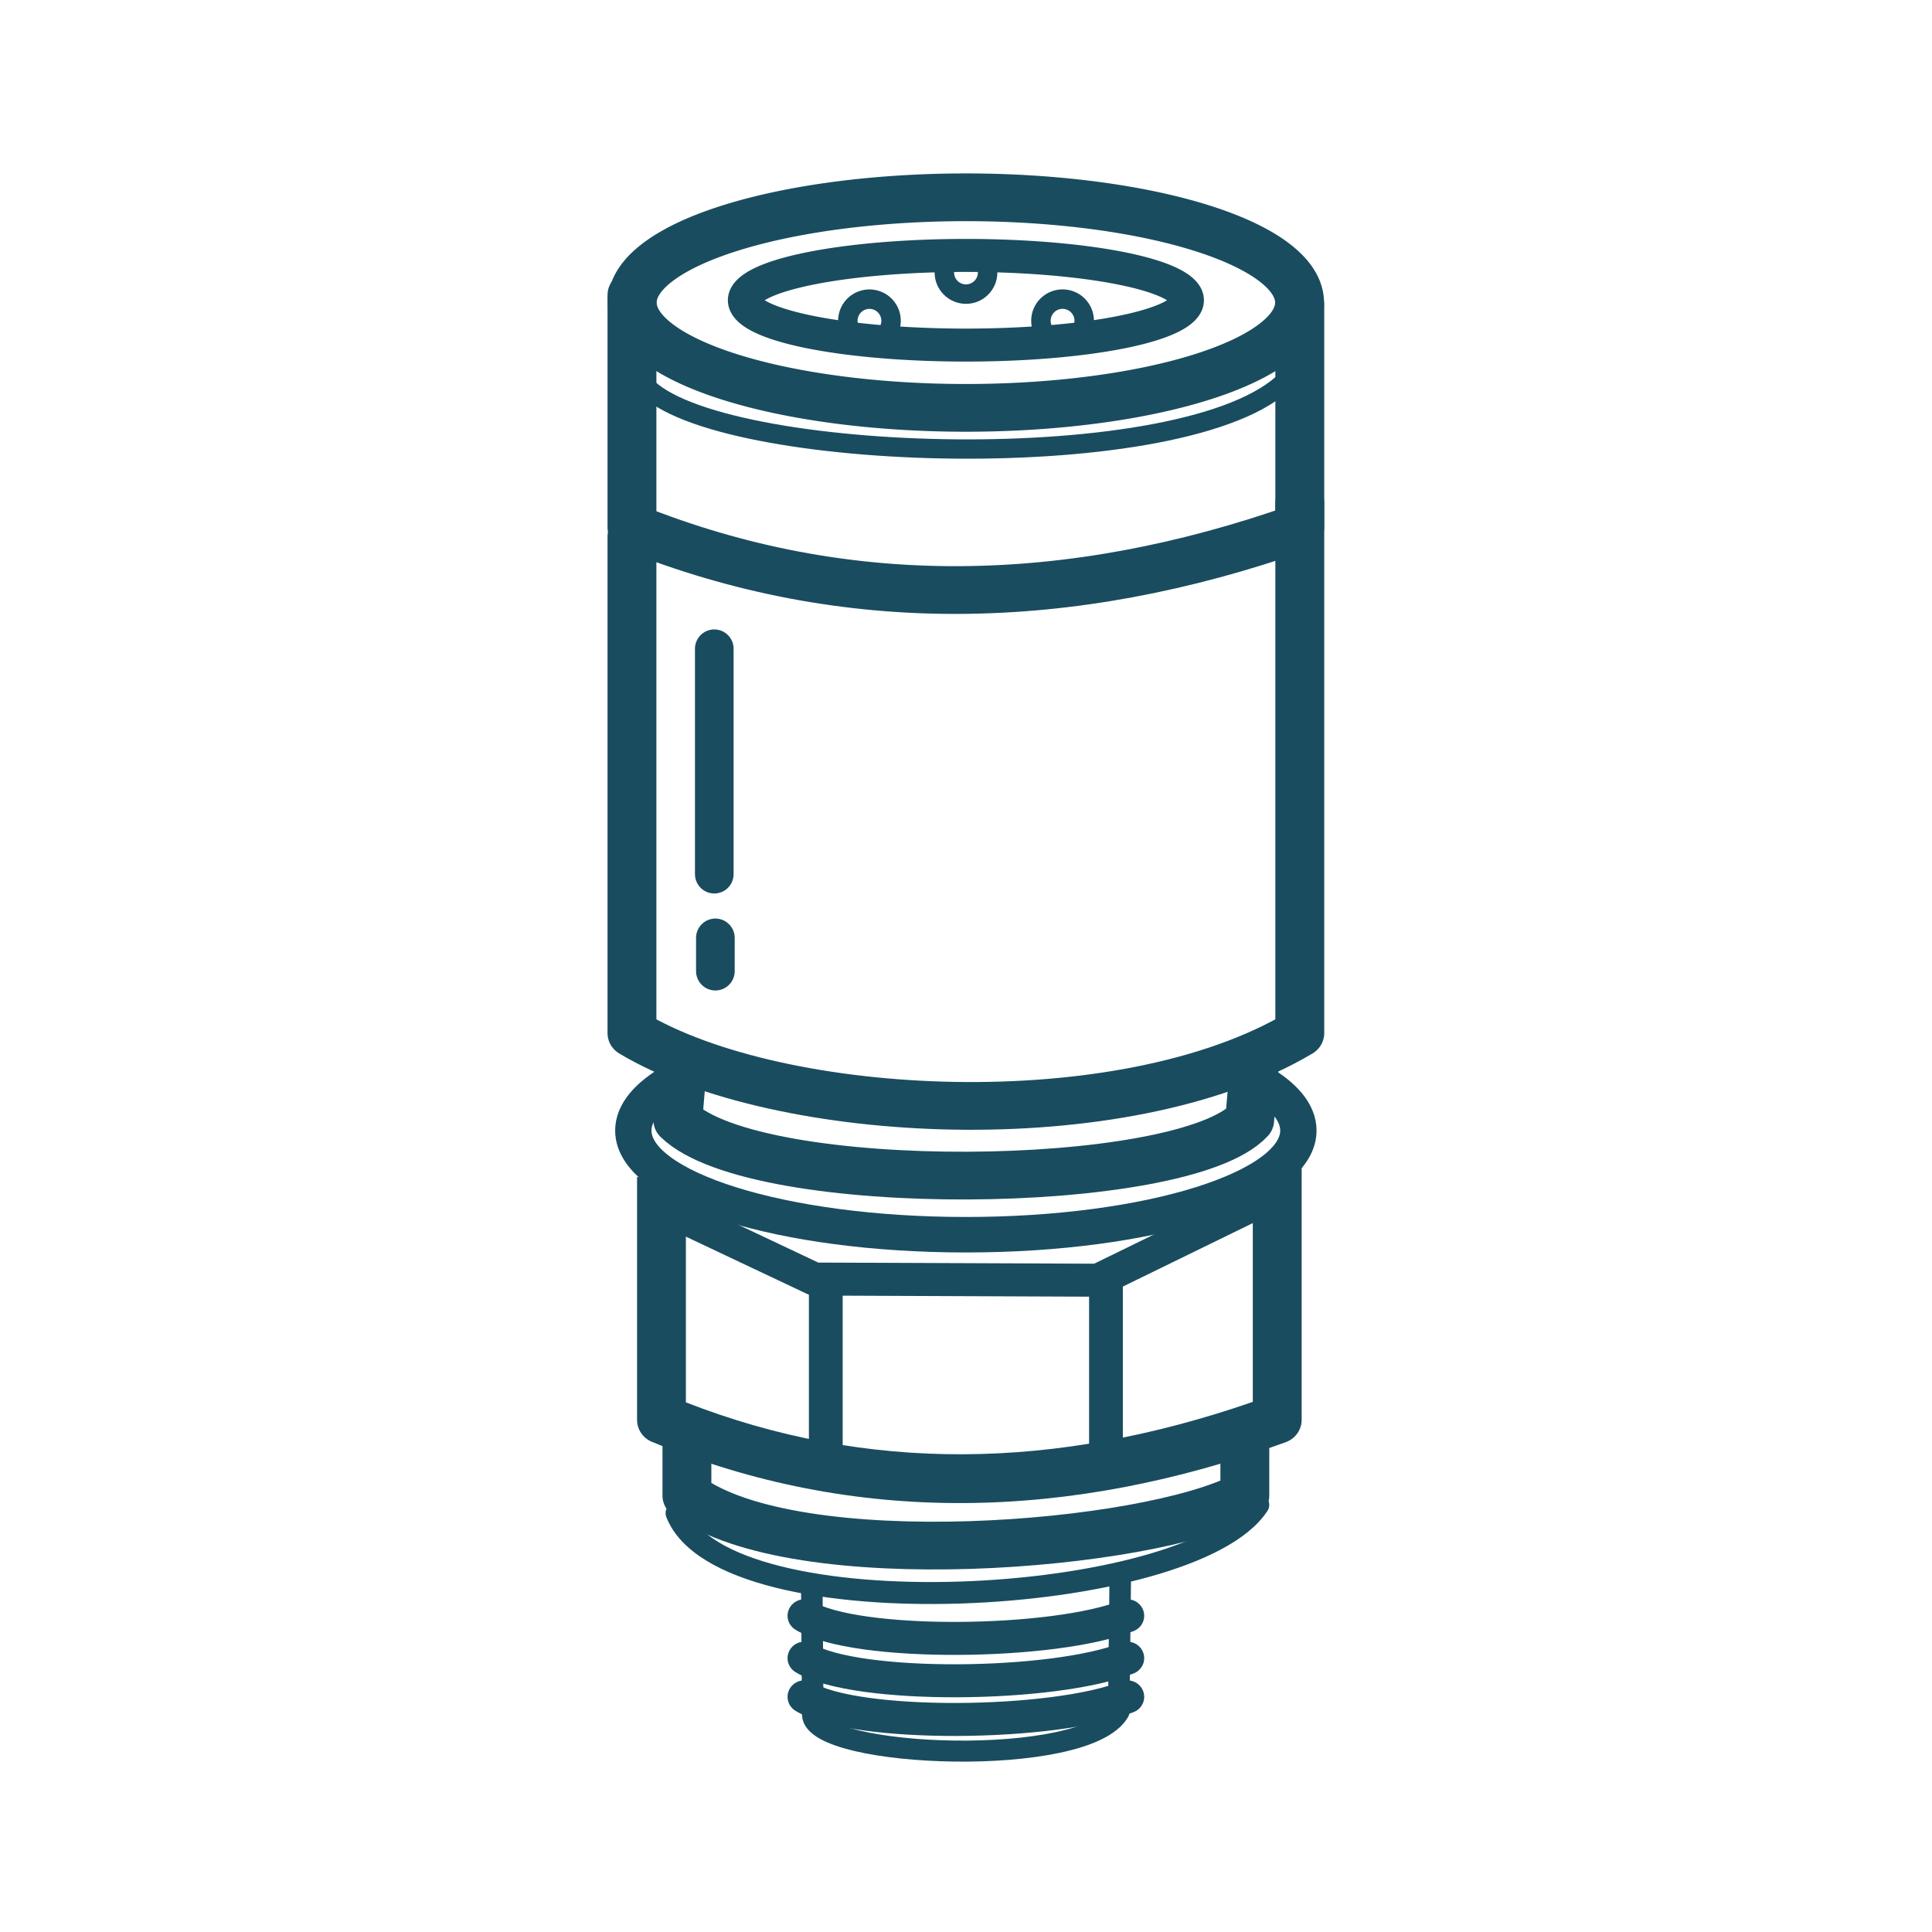
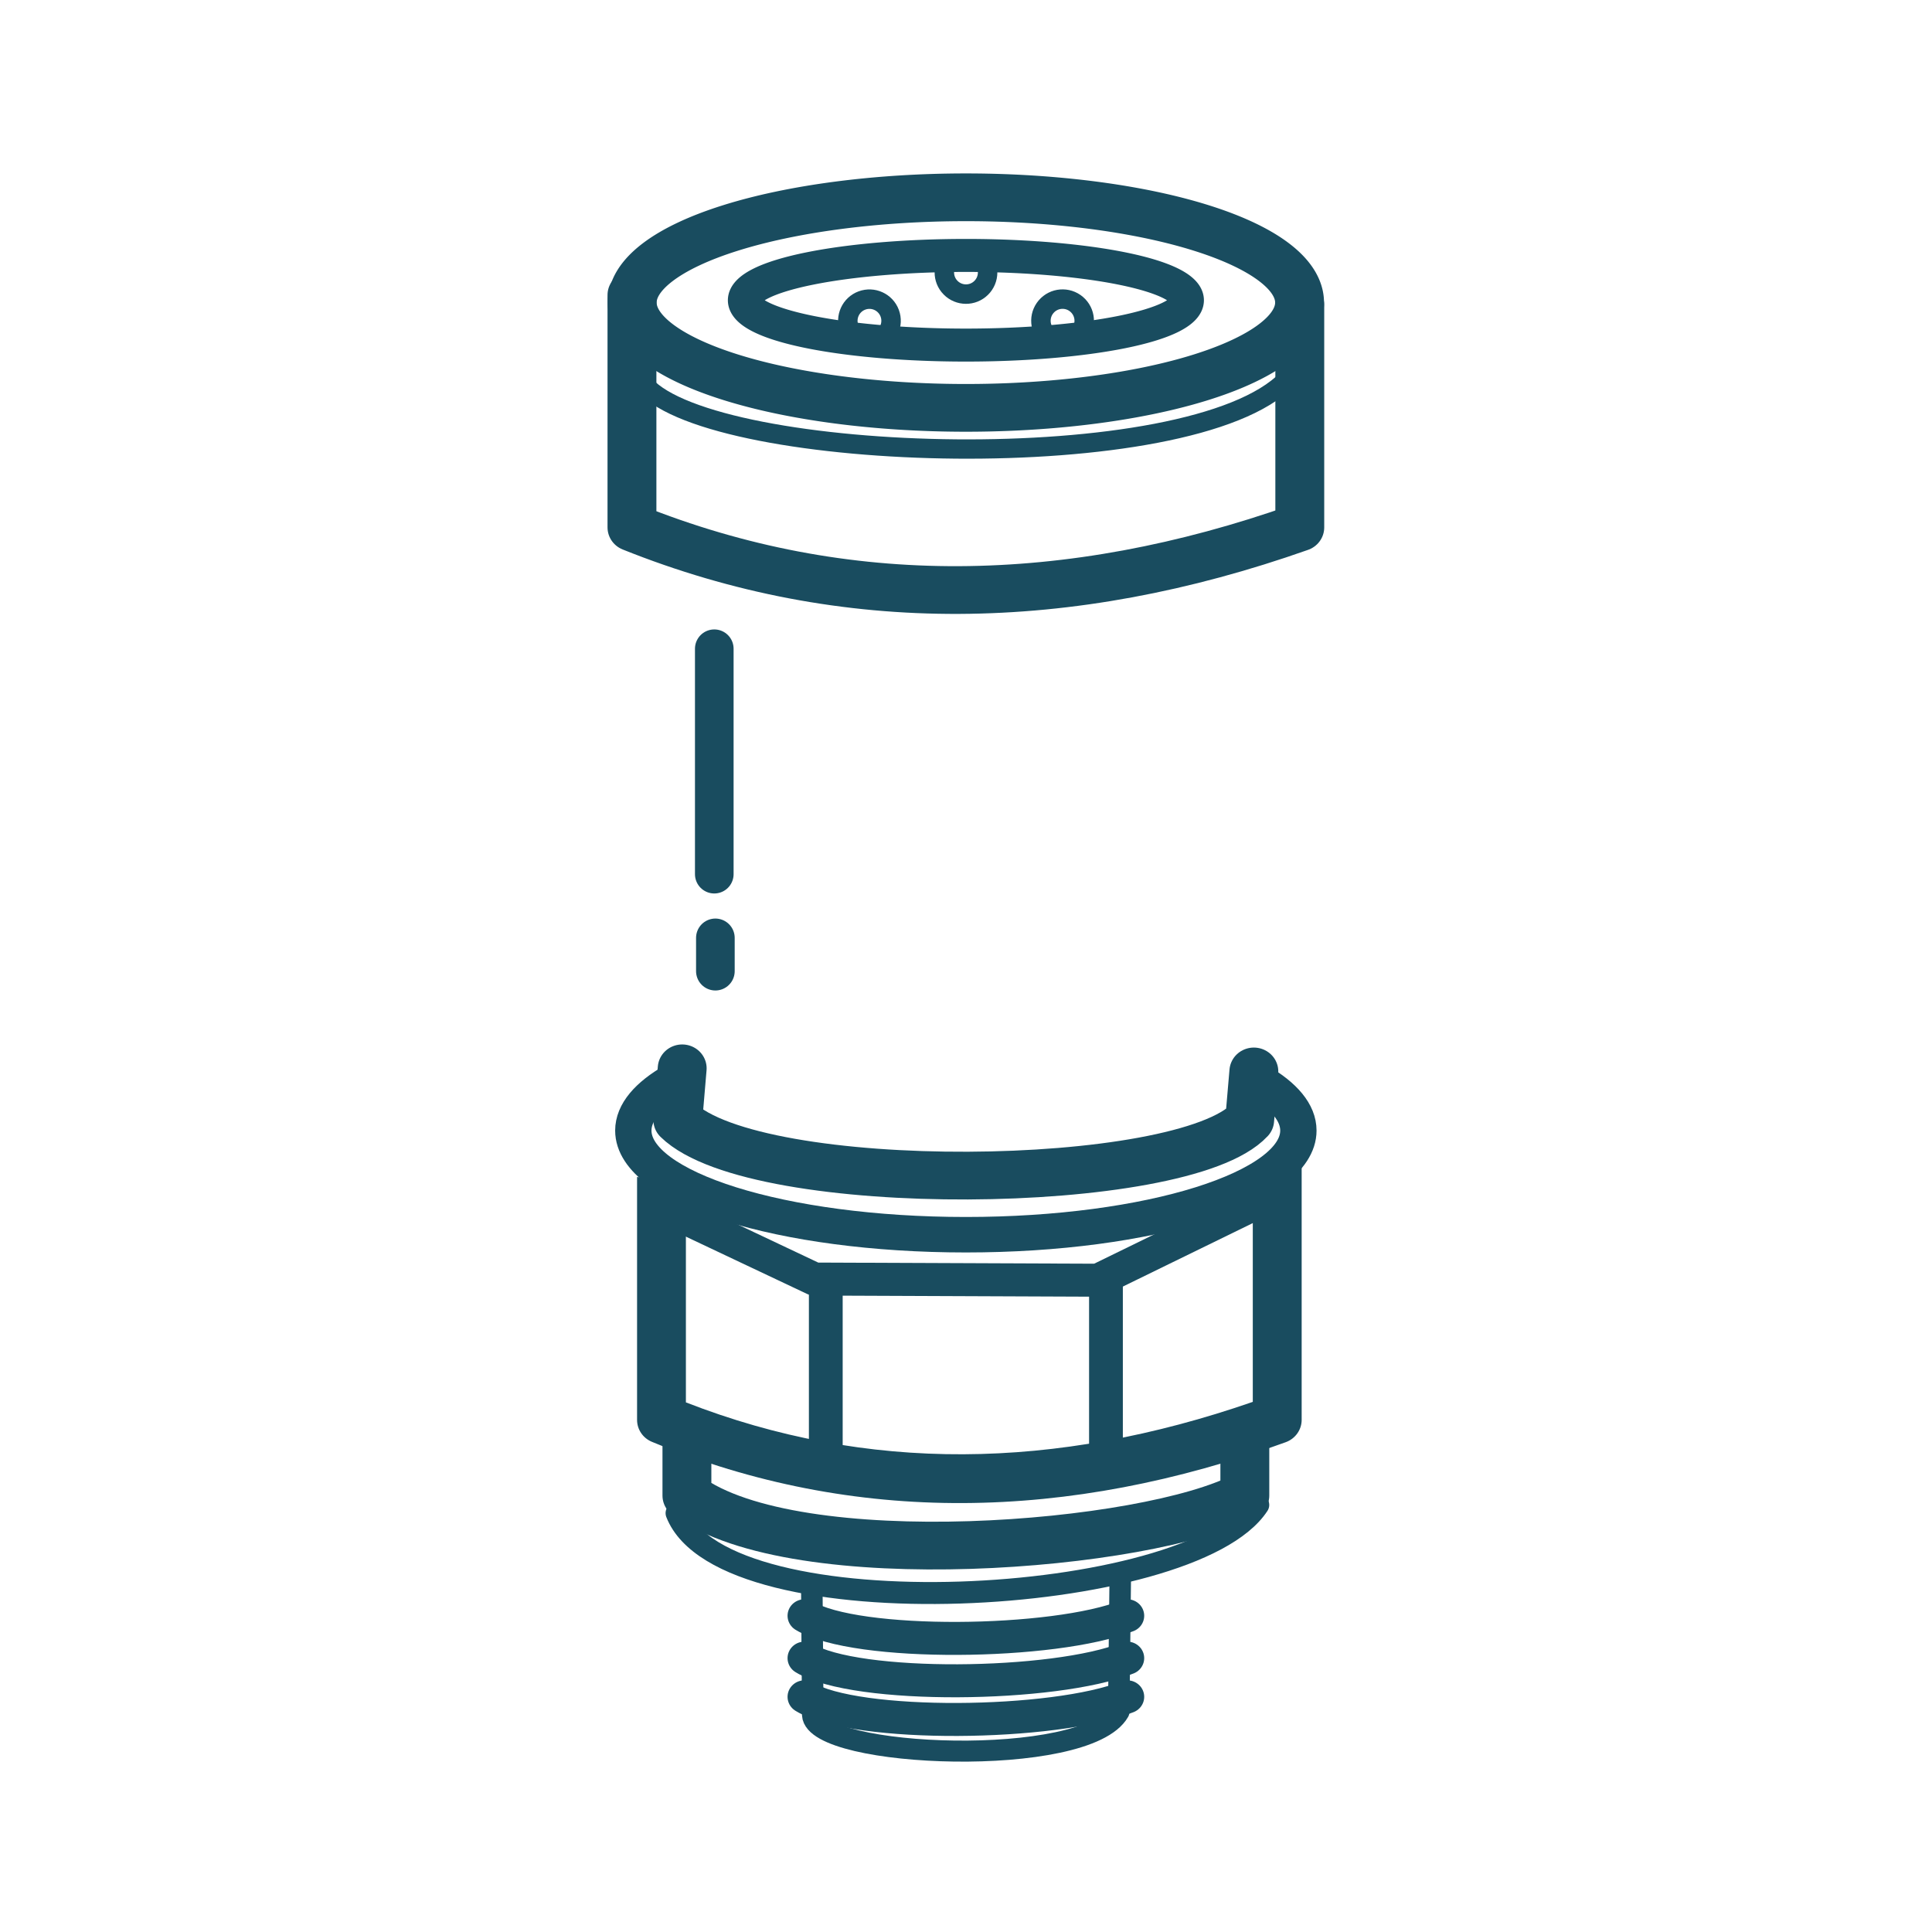
<svg xmlns="http://www.w3.org/2000/svg" xmlns:ns1="http://sodipodi.sourceforge.net/DTD/sodipodi-0.dtd" xmlns:ns2="http://www.inkscape.org/namespaces/inkscape" width="200" height="200" version="1.1" viewBox="0 0 52.917 52.917" xml:space="preserve" id="svg113" ns1:docname="GB300.svg" ns2:version="1.3.2 (091e20e, 2023-11-25)">
  <defs id="defs113">
    <ns2:path-effect effect="fillet_chamfer" id="path-effect133" is_visible="true" lpeversion="1" nodesatellites_param="F,0,0,1,0,0,0,1 @ F,0,0,1,0,0.565,0,1 @ F,0,0,1,0,0.612,0,1 @ F,0,0,1,0,0,0,1" radius="0" unit="px" method="auto" mode="F" chamfer_steps="1" flexible="false" use_knot_distance="true" apply_no_radius="true" apply_with_radius="true" only_selected="false" hide_knots="false" />
  </defs>
  <ns1:namedview id="namedview113" pagecolor="#ffffff" bordercolor="#000000" borderopacity="0.25" ns2:showpageshadow="2" ns2:pageopacity="0.0" ns2:pagecheckerboard="0" ns2:deskcolor="#d1d1d1" ns2:zoom="0.834386" ns2:cx="-222.31917" ns2:cy="65.317491" ns2:window-width="2056" ns2:window-height="1151" ns2:window-x="0" ns2:window-y="44" ns2:window-maximized="0" ns2:current-layer="g129" />
  <g id="g18" style="display:none" transform="translate(-25.368,-0.238)">
    <g transform="translate(-1.29,-0.864)" fill="none" stroke="#000000" stroke-linecap="round" id="g17">
      <g stroke-linejoin="round" stroke-width="1.323" id="g5">
        <path transform="translate(-0.661)" d="m 20.867,12.078 c 5.064,-0.489 10.159,-0.52 15.292,0.014 0.525,0.055 1.134,0.495 1.262,1.006 0.114,0.454 0.216,1.067 0.216,1.812 0,1.698 -1.058,2.712 -1.058,2.712 -5.402,-1.282 -10.848,-1.27 -16.338,0 0,0 -1.058,-1.147 -1.058,-2.712 0,-0.615 0.082,-1.165 0.181,-1.607 0.14,-0.625 0.865,-1.163 1.503,-1.225 z" style="paint-order:stroke fill markers" id="path1" />
        <path d="m 20.873,5.838 c 0,0 1.206,-1.01 2.639,-1.362 1.433,-0.353 7.166,-0.353 8.599,0 1.433,0.353 2.513,1.362 2.513,1.362 v 2.141 l -3.042,0.529 c -2.734,-0.711 -4.498,-0.679 -7.408,0 L 20.873,7.979 Z" style="paint-order:stroke fill markers" id="path2" />
        <g transform="translate(-0.132)" id="g4">
          <path d="m 24.805,8.471 v 3.161" style="paint-order:stroke fill markers" id="path3" />
          <path d="m 30.956,8.471 v 3.161" style="paint-order:stroke fill markers" id="path4" />
        </g>
      </g>
      <g stroke-linejoin="round" stroke-width="1.323" id="g14">
        <path d="m 19.895,17.622 v 5.845 c 5.107,-1.026 10.349,-1.094 15.706,0 V 17.622" style="paint-order:stroke fill markers" id="path5" />
        <path transform="translate(-0.345)" d="m 20.241,23.421 5.986,25.464 a 2.008,2.008 38.385 0 0 1.954,1.548 1.851,1.851 140.07 0 0 1.762,-1.475 l 6.003,-25.537" style="paint-order:stroke fill markers" id="path6" />
        <path d="m 19.097,25.451 c 5.702,0.984 11.403,0.96 17.105,0" style="paint-order:stroke fill markers" id="path7" />
        <path d="m 19.643,28.565 c 5.338,0.697 10.675,0.716 16.013,0" style="paint-order:stroke fill markers" id="path8" />
        <path d="m 20.216,31.48 c 4.871,0.807 9.829,0.784 14.865,0" style="paint-order:stroke fill markers" id="path9" />
        <path d="m 20.776,34.461 c 4.582,0.718 9.164,0.696 13.746,0" style="paint-order:stroke fill markers" id="path10" />
        <path d="m 20.994,37.376 c 4.584,0.708 9.057,0.879 13.31,0" style="paint-order:stroke fill markers" id="path11" />
        <path d="m 21.585,40.358 c 4.124,0.521 8.17,0.54 12.129,0" style="paint-order:stroke fill markers" id="path12" />
        <path d="m 22.176,43.141 c 3.649,0.582 7.298,0.654 10.947,0" style="paint-order:stroke fill markers" id="path13" />
        <path d="m 23.574,45.99 c 2.793,0.489 5.522,0.57 8.149,0" style="paint-order:stroke fill markers" id="path14" />
      </g>
      <g stroke-width="0.794" id="g16">
        <path d="m 33.453,18.554 v 1.802" style="paint-order:stroke fill markers" id="path15" />
-         <path d="m 33.486,21.52 v 0.192" style="paint-order:stroke fill markers" id="path16" />
      </g>
    </g>
  </g>
  <g display="inline" id="g113">
    <g transform="translate(-0.276,5.753)" id="g33" style="display:none">
      <g transform="translate(-0.751,0.478)" stroke-linecap="square" id="g32">
        <g fill="none" stroke="#000000" id="g27">
          <path d="M 37.843,5.878 A 10.361,5.501 0 0 1 27.482,11.38 10.361,5.501 0 0 1 17.121,5.878 10.361,5.501 0 0 1 27.482,0.377 10.361,5.501 0 0 1 37.843,5.878 Z" stroke-width="1.323" style="paint-order:stroke fill markers" id="path18" />
          <path d="m 38.138,6.535 c 0.128,3.916 -4.23,6.619 -10.53,6.619 -6.3,0 -10.594,-2.103 -10.765,-6.876" stroke-width="0.794" style="paint-order:stroke fill markers" id="path19" />
          <path d="m 17.25,7.527 0.736,10.983 c 0.135,2.146 4.383,5.915 9.698,5.915 5.315,0 9.563,-3.284 9.668,-5.9 l 0.412,-10.964" stroke-width="1.323" style="paint-order:stroke fill markers" id="path20" />
          <path d="m 18,19.062 c 6.856,5.093 14.843,4.429 18.962,-0.721" stroke-width="0.794" style="paint-order:stroke fill markers" id="path21" />
          <path d="m 20.04,24.101 c 0.585,7.156 14.991,7.084 14.955,0.272 m -15.639,-2.283 c 2.45,6.861 14.502,7.033 16.306,-0.048" stroke-width="1.058" style="paint-order:stroke fill markers" id="path22" />
          <path d="m 35.497,21.919 c 0.837,0.924 1.317,2.004 1.317,3.158 0,3.403 -4.178,6.162 -9.332,6.162 -5.154,0 -9.332,-2.759 -9.332,-6.162 0,-1.131 0.462,-2.191 1.267,-3.103" stroke-width="1.323" style="paint-order:stroke fill markers" id="path23" />
          <g id="g26">
            <path d="m 19.249,28.379 0.685,8.453 c 1.207,3.996 13.313,4.647 15.098,0 l 0.685,-8.453" stroke-width="1.323" style="paint-order:stroke fill markers" id="path24" />
            <path d="m 19.867,35.665 c 2.749,3.88 12.042,4.153 15.19,0.086" stroke-width="0.794" style="paint-order:stroke fill markers" id="path25" />
            <path d="m 19.543,29.748 c 2.704,4.624 13.208,4.317 15.984,0.182" stroke-width="0.794" style="paint-order:stroke fill markers" id="path26" />
          </g>
        </g>
        <g transform="matrix(1.127,0,0,1.127,8.875,-1.783)" fill="none" stroke="#000000" id="g30">
          <g stroke-width="0.794" id="g29">
            <path d="M 18.449,6.451 A 1.902,1.009 0 0 1 16.547,7.46 1.902,1.009 0 0 1 14.646,6.451 1.902,1.009 0 0 1 16.547,5.442 1.902,1.009 0 0 1 18.449,6.451 Z" style="paint-order:stroke fill markers" id="path27" />
            <path d="M 14.96,5.178 A 1.902,1.009 0 0 1 13.058,6.186 1.902,1.009 0 0 1 11.157,5.178 1.902,1.009 0 0 1 13.058,4.169 1.902,1.009 0 0 1 14.96,5.178 Z" style="paint-order:stroke fill markers" id="path28" />
            <path d="M 22.286,5.409 A 1.902,1.009 0 0 1 20.384,6.418 1.902,1.009 0 0 1 18.483,5.409 1.902,1.009 0 0 1 20.384,4.4 1.902,1.009 0 0 1 22.286,5.409 Z" style="paint-order:stroke fill markers" id="path29" />
          </g>
          <path d="M 18.372,8.923 A 2.073,1.057 0 0 1 16.299,9.98 2.073,1.057 0 0 1 14.226,8.923 2.073,1.057 0 0 1 16.299,7.866 2.073,1.057 0 0 1 18.372,8.923 Z" stroke-width="0.848" style="paint-order:stroke fill markers" id="path30" />
        </g>
        <path d="M 24.852,34.401 A 0.634,0.634 0 0 1 24.218,35.035 0.634,0.634 0 0 1 23.584,34.401 0.634,0.634 0 0 1 24.218,33.767 0.634,0.634 0 0 1 24.852,34.401 Z" stroke-width="3.418" style="paint-order:stroke fill markers" id="path31" />
        <path d="M 31.145,34.444 A 0.475,0.634 0 0 1 30.67,35.078 0.475,0.634 0 0 1 30.195,34.444 0.475,0.634 0 0 1 30.67,33.81 0.475,0.634 0 0 1 31.145,34.444 Z" stroke-width="2.959" style="paint-order:stroke fill markers" id="path32" />
      </g>
    </g>
    <g fill="none" stroke="#000000" id="g50" style="display:none">
      <g transform="translate(-0.612,-0.39)" id="g49">
        <path d="m 24.27,9.851 v -4.547 c 1.898,-0.343 3.764,-0.343 5.599,0 v 4.547" stroke-linecap="square" stroke-linejoin="round" stroke-width="1.323" style="paint-order:stroke fill markers" id="path33" />
        <path d="M 23.771,12.525 V 9.871 h 6.599 v 2.654" stroke-linecap="square" stroke-linejoin="round" stroke-width="1.323" style="paint-order:stroke fill markers" id="path34" />
        <path d="m 22.846,12.82 h 8.448" stroke-linecap="round" stroke-width="1.587" style="paint-order:stroke fill markers" id="path35" />
        <path d="m 23.694,16.112 v -3.226 h 6.753 v 3.226" stroke-linecap="square" stroke-width="1.323" style="paint-order:stroke fill markers" id="path36" />
        <path d="m 22.557,17.214 h 9.027" stroke-linecap="round" stroke-width="1.058" style="paint-order:stroke fill markers" id="path37" />
        <path d="m 30.542,17.759 1.589,1.555 v 3.142 m -10.12,0 v -3.142 l 1.593,-1.555" stroke-linecap="round" stroke-linejoin="round" stroke-width="1.323" style="paint-order:stroke fill markers" id="path38" />
        <g transform="translate(0.373,-1.058)" stroke-width="0.794" id="g40">
          <path d="m 25.764,23.885 v -3.149 c 1.918,-0.653 3.837,-0.987 5.755,-0.066" style="paint-order:stroke fill markers" id="path39" />
          <path d="m 25.698,20.819 c -1.253,-0.796 -2.54,-0.527 -3.837,0.033" style="paint-order:stroke fill markers" id="path40" />
        </g>
        <path d="M 21.406,22.827 H 32.733" stroke-linecap="round" stroke-width="0.794" style="paint-order:stroke fill markers" id="path41" />
        <path d="M 19.976,25.782 H 34.164" stroke-linecap="round" stroke-width="1.058" style="paint-order:stroke fill markers" id="path42" />
        <g transform="translate(0.26,-0.518)" stroke-linecap="round" stroke-linejoin="round" stroke-width="0.794" id="g44">
          <path d="m 25.459,35.056 v -5.347 c 3.246,-1.118 6.289,-1.647 9.128,-0.529" style="paint-order:stroke fill markers" id="path43" />
          <path d="m 25.459,29.709 c -2.204,-0.706 -4.347,-0.706 -6.426,0" style="paint-order:stroke fill markers" id="path44" />
        </g>
        <g stroke-linecap="round" stroke-linejoin="round" id="g48">
          <path d="m 21.259,35.247 v 3.058 H 32.881 V 35.247" stroke-width="1.323" style="paint-order:stroke fill markers" id="path45" />
          <path d="m 22.109,39.706 h 9.922" stroke-width="1.058" style="paint-order:stroke fill markers" id="path46" />
          <path d="m 22.871,40.405 -0.529,1.289 v 6.145 a 0.81,0.81 0 0 0 0.81,0.81 h 8.033 a 0.613,0.613 0 0 0 0.613,-0.613 v -6.342 l -0.529,-1.379" stroke-width="1.323" style="paint-order:stroke fill markers" id="path47" />
          <path d="m 22.506,23.224 v 2.715 l -3.522,2.625 v 5.634 l 1.76,1.058 h 12.862 l 1.551,-1.058 v -5.634 L 31.369,25.871 V 23.224" stroke-width="1.323" style="paint-order:stroke fill markers" id="path48" />
        </g>
      </g>
      <path d="m 22.025,40.637 h 8.927 z m 0,0.79 h 8.927 z m 0,0.79 h 8.927 z m 0,0.791 h 8.927 z m 0,0.79 h 8.927 z m 0,0.791 h 8.927 z m 0,0.79 h 8.927 z m 0,0.791 h 8.927 z m 0,0.79 h 8.927 z" stroke-linecap="round" stroke-linejoin="round" stroke-width="0.529" style="paint-order:stroke fill markers" id="path49" />
    </g>
    <g fill="none" stroke="#000000" stroke-linecap="round" stroke-linejoin="round" id="g69" style="display:none">
      <path d="M 38.643,7.522 A 11.288,2.432 0 0 1 27.355,9.954 11.288,2.432 0 0 1 16.067,7.522 11.288,2.432 0 0 1 27.355,5.091 11.288,2.432 0 0 1 38.643,7.522 Z" stroke-width="1.289" style="paint-order:stroke fill markers" id="path50" />
      <path d="m 33.687,7.588 a 6.57,0.839 0 0 1 -6.57,0.839 6.57,0.839 0 0 1 -6.57,-0.839 6.57,0.839 0 0 1 6.57,-0.839 6.57,0.839 0 0 1 6.57,0.839 z" stroke-width="0.794" style="paint-order:stroke fill markers" id="path51" />
      <g id="g68">
        <path d="m 16.133,7.832 v 2.725 c 7.386,2.189 14.816,2.395 22.466,0 V 7.865" stroke-width="1.323" style="paint-order:stroke fill markers" id="path52" />
        <path d="m 17.661,11.112 c 2.334,3.708 18.224,3.164 19.678,0" stroke-width="0.794" style="paint-order:stroke fill markers" id="path53" />
        <path d="m 17.363,10.881 4e-6,3.175 c 3.018,1.89 17.201,1.768 19.778,-0.397 v -2.679" stroke-width="1.058" style="paint-order:stroke fill markers" id="path54" />
        <path d="m 17.099,13.775 -0.976,0.529 0.066,3.125 c 7.306,2.094 14.725,2.565 22.208,0 l -0.05,-3.423 -0.941,-0.517" stroke-width="1.323" style="paint-order:stroke fill markers" id="path55" />
        <path d="m 16.189,17.429 -1.736,2.117 0.232,11.112 1.918,1.885 2.017,1.158 18.62,-0.198 1.323,-1.257 1.951,-2.017 v -10.683 l -2.117,-2.315" stroke-width="1.323" style="paint-order:stroke fill markers" id="path56" />
        <g stroke-width="1.058" id="g59">
          <path d="m 15.677,17.959 c 2.056,0.511 3.654,2.158 4.399,4.068 v 11.344" style="paint-order:stroke fill markers" id="path57" />
          <path d="m 38.993,18.422 c -2.31,0.43 -4.372,1.25 -5.457,3.605 v 11.079" style="paint-order:stroke fill markers" id="path58" />
          <path d="m 20.092,21.828 c 3.452,-1.52 7.293,-2.012 13.378,0.066" style="paint-order:stroke fill markers" id="path59" />
        </g>
        <path d="m 20.075,33.9 c 1.704,1.832 11.748,1.587 13.295,0" stroke-width="0.794" style="paint-order:stroke fill markers" id="path60" />
        <g stroke-width="1.323" id="g66">
          <path d="m 16.735,33.404 c -0.227,4.874 19.932,4 21.101,0" style="paint-order:stroke fill markers" id="path61" />
          <path d="m 17.54,35.123 c -1.731,5.226 21.299,4.333 20.174,-0.43" style="paint-order:stroke fill markers" id="path62" />
          <path d="m 17.54,37.107 c -1.731,5.226 21.299,4.333 20.174,-0.43" style="paint-order:stroke fill markers" id="path63" />
          <path d="m 17.54,39.09 c -1.731,5.226 21.299,4.333 20.174,-0.43" style="paint-order:stroke fill markers" id="path64" />
          <path d="m 17.54,41.073 c -1.731,5.226 21.299,4.333 20.174,-0.43" style="paint-order:stroke fill markers" id="path65" />
          <path d="m 17.54,43.057 c -1.731,5.226 21.299,4.333 20.174,-0.43" style="paint-order:stroke fill markers" id="path66" />
        </g>
        <path d="m 17.908,44.819 c -1.673,5.25 20.59,4.353 19.503,-0.432" stroke-width="1.304" style="paint-order:stroke fill markers" id="path67" />
        <path d="m 18.62,46.633 c -0.513,5.107 18.588,4.565 18.091,0" stroke-width="1.323" style="paint-order:stroke fill markers" id="path68" />
      </g>
    </g>
    <g transform="translate(0.223,-0.353)" fill="none" stroke="#000000" stroke-linecap="round" id="g91" style="display:none">
      <path d="m 31.941,8.321 a 5.706,2.483 0 0 1 -5.706,2.483 5.706,2.483 0 0 1 -5.706,-2.483 5.706,2.483 0 0 1 5.706,-2.483 5.706,2.483 0 0 1 5.706,2.483 z" stroke-linejoin="round" stroke-width="1.386" style="paint-order:stroke fill markers" id="path69" />
      <g id="g90">
        <path d="m 20.486,8.232 -0.383,0.663 a 1.743,1.743 105 0 0 -0.234,0.872 v 2.681 c 0,0.454 0.189,1.151 0.542,1.431 2.3,1.827 9.283,1.706 11.622,-0.022 0.363,-0.268 0.566,-0.956 0.566,-1.409 v -2.327 A 3.592,3.592 77.122 0 0 32.244,8.56 L 31.91,7.869" stroke-linejoin="round" stroke-width="1.323" style="paint-order:stroke fill markers" id="path70" />
        <g id="g89">
          <path d="m 20.622,14.172 c 1.639,3.063 9.641,3.118 11.225,0" stroke-width="0.794" style="paint-order:stroke fill markers" id="path71" />
          <path transform="translate(-0.083)" d="m 23.101,16.47 v 0.8 c 0,0.298 0.235,0.595 0.526,0.657 1.837,0.392 3.667,0.557 5.473,0.024 0.242,-0.071 0.434,-0.346 0.434,-0.598 v -0.966" stroke-width="1.323" style="paint-order:stroke fill markers" id="path72" />
          <g stroke-width="1.31" id="g88">
            <path d="m 23.144,18.051 c 0.042,2.638 6.208,2.546 6.181,0" style="paint-order:stroke fill markers" id="path73" />
            <path d="m 23.144,19.805 c 0.042,2.638 6.208,2.546 6.181,0" style="paint-order:stroke fill markers" id="path74" />
            <path d="m 23.144,21.668 c 0.042,2.638 6.208,2.546 6.181,0" style="paint-order:stroke fill markers" id="path75" />
            <path d="m 23.144,23.53 c 0.042,2.638 6.208,2.546 6.181,0" style="paint-order:stroke fill markers" id="path76" />
            <path d="m 23.144,25.393 c 0.042,2.638 6.208,2.546 6.181,0" style="paint-order:stroke fill markers" id="path77" />
            <path d="m 23.144,27.255 c 0.042,2.638 6.208,2.546 6.181,0" style="paint-order:stroke fill markers" id="path78" />
            <path d="m 23.144,29.118 c 0.042,2.638 6.208,2.546 6.181,0" style="paint-order:stroke fill markers" id="path79" />
            <path d="m 23.144,30.98 c 0.042,2.638 6.208,2.546 6.181,0" style="paint-order:stroke fill markers" id="path80" />
            <path d="m 23.144,32.843 c 0.042,2.638 6.208,2.546 6.181,0" style="paint-order:stroke fill markers" id="path81" />
            <path d="m 23.144,34.705 c 0.042,2.638 6.208,2.546 6.181,0" style="paint-order:stroke fill markers" id="path82" />
            <path d="m 23.144,36.568 c 0.042,2.638 6.208,2.546 6.181,0" style="paint-order:stroke fill markers" id="path83" />
            <path d="m 23.144,38.43 c 0.042,2.638 6.208,2.546 6.181,0" style="paint-order:stroke fill markers" id="path84" />
            <path d="m 23.144,40.292 c 0.042,2.638 6.208,2.546 6.181,0" style="paint-order:stroke fill markers" id="path85" />
            <path d="m 23.144,42.155 c 0.042,2.638 6.208,2.546 6.181,0" style="paint-order:stroke fill markers" id="path86" />
            <path d="m 23.144,44.017 c 0.042,2.638 6.208,2.546 6.181,0" style="paint-order:stroke fill markers" id="path87" />
            <path d="m 23.144,45.88 c 0.042,2.638 6.208,2.546 6.181,0" style="paint-order:stroke fill markers" id="path88" />
          </g>
        </g>
        <path d="m 24.259,7.215 c 1.257,0.354 2.488,0.394 3.683,0 0.339,0.547 1.052,0.922 1.789,1.286 -2.43,1.261 -4.749,1.107 -6.992,0 0.612,-0.358 1.185,-0.743 1.52,-1.286 z" stroke-linejoin="round" stroke-width="0.794" style="paint-order:stroke fill markers" id="path89" />
      </g>
    </g>
    <g transform="translate(0,-1.118)" stroke-linecap="round" stroke-linejoin="round" id="g112" style="display:none">
      <g transform="translate(0,-4.763)" display="inline" id="g111">
        <g fill="none" stroke="#000000" stroke-width="1.323" id="g104">
          <path d="m 5.556,10.98 v 23.746 h 14.237 v 0.008 h 27.509 v -10.666 h -27.459 v -13.089 z" style="paint-order:stroke fill markers" id="path91" />
          <path d="m 8.185,14.453 h 9.144 v 4.42 h -9.144 z" style="paint-order:stroke fill markers" id="path92" />
          <path d="m 21.96,11.88 h 2.806 V 21.983 H 21.96 Z" style="paint-order:stroke fill markers" id="path93" />
          <g id="g96">
            <path transform="translate(0.374)" d="m 46.912,23.994 v -8.817 h -9.238 v 3.321 h 0.545 a 1.49,1.49 45 0 1 1.49,1.49 v 0.498 a 1.216,1.216 135 0 1 -1.216,1.216 v 2.081" style="paint-order:stroke fill markers" id="path94" />
            <path d="m 5.556,34.76 v 11.642 h 14.221 V 34.76" style="paint-order:stroke fill markers" id="path95" />
-             <path d="M 33.077,34.76 V 46.402 H 47.298 V 34.76" style="paint-order:stroke fill markers" id="path96" />
          </g>
          <path d="m 16.9,25.962 h 2.877 v 6.615 H 16.9 Z" style="paint-order:stroke fill markers" id="path97" />
          <path d="M 47.129,32.577 H 44.252 V 25.962 H 47.129" style="paint-order:stroke fill markers" id="path98" />
          <g id="g103">
            <path d="M 20.143,28.006 H 43.788" style="paint-order:stroke fill markers" id="path99" />
            <path d="M 20.143,30.6 H 43.788" style="paint-order:stroke fill markers" id="path100" />
            <path d="m 20.089,13.954 h 1.626" style="paint-order:stroke fill markers" id="path101" />
            <path d="m 20.089,20.343 h 1.626" style="paint-order:stroke fill markers" id="path102" />
            <path d="M 37.839,16.803 H 35.535" style="paint-order:stroke fill markers" id="path103" />
          </g>
          <path d="m 34.991,14.8 v 3.671 l -3.142,-1.835 z" style="paint-order:stroke fill markers" id="path104" />
        </g>
        <g transform="translate(-0.009,-0.009)" stroke-width="0.794" id="g110">
-           <path d="M 14.618,27.227 A 0.736,0.736 0 0 1 13.882,27.963 0.736,0.736 0 0 1 13.146,27.227 0.736,0.736 0 0 1 13.882,26.491 0.736,0.736 0 0 1 14.618,27.227 Z" fill="none" stroke="#000000" style="paint-order:stroke fill markers" id="path105" />
          <path d="M 15.677,24.35 A 0.736,0.736 0 0 1 14.941,25.086 0.736,0.736 0 0 1 14.205,24.35 0.736,0.736 0 0 1 14.941,23.614 0.736,0.736 0 0 1 15.677,24.35 Z" style="paint-order:stroke fill markers" id="path106" />
          <path d="m 14.114,26.524 0.62,-1.587" fill="none" stroke="#000000" style="paint-order:stroke fill markers" id="path107" />
          <path d="M 10.253,27.178 A 0.736,0.736 0 0 1 9.517,27.914 0.736,0.736 0 0 1 8.781,27.178 0.736,0.736 0 0 1 9.517,26.442 0.736,0.736 0 0 1 10.253,27.178 Z" fill="none" stroke="#000000" style="paint-order:stroke fill markers" id="path108" />
          <path d="M 9.194,24.3 A 0.736,0.736 0 0 1 8.458,25.036 0.736,0.736 0 0 1 7.723,24.3 0.736,0.736 0 0 1 8.458,23.564 0.736,0.736 0 0 1 9.194,24.3 Z" style="paint-order:stroke fill markers" id="path109" />
-           <path d="m 8.562,24.457 0.955,1.984" stroke="#000000" style="paint-order:stroke fill markers" id="path110" />
        </g>
        <path d="M 17.462,21.969 A 0.422,0.389 0 0 1 17.04,22.358 0.422,0.389 0 0 1 16.619,21.969 0.422,0.389 0 0 1 17.04,21.58 0.422,0.389 0 0 1 17.462,21.969 Z" stroke="#000000" stroke-width="0.794" style="paint-order:stroke fill markers" id="path111" />
      </g>
      <path d="m 11.61,47.757 h 5.399 m 22.678,-3.373 h 7.743 m -20.276,2.183 h 11.546 M 3.276,45.556 h 15.317 a 1.815,1.815 0 0 1 1.815,1.815 1.758,1.758 0 0 0 1.941,1.553 h 27.292" fill="none" stroke="#000000" stroke-width="1.323" style="paint-order:stroke fill markers" id="path112" />
    </g>
  </g>
  <g id="g129" transform="matrix(1.165,0,0,1.138,38.094,-3.881)">
    <path id="path113" style="display:inline;fill:none;stroke:#194c5f;stroke-width:1.149;stroke-linecap:round;stroke-linejoin:round;paint-order:stroke fill markers;stroke-dasharray:none;stroke-opacity:1" d="m -2.145,10.693 a 7.845,2.534 0 0 1 -7.845,2.534 7.845,2.534 0 0 1 -7.845,-2.534 7.845,2.534 0 0 1 7.845,-2.534 7.845,2.534 0 0 1 7.845,2.534 z" />
    <path id="path114" style="fill:none;stroke:#194c5f;stroke-width:0.794;stroke-linecap:round;stroke-linejoin:round;paint-order:stroke fill markers;stroke-opacity:1" d="m -4.791,10.637 a 5.199,1.079 0 0 1 -5.199,1.079 5.199,1.079 0 0 1 -5.199,-1.079 5.199,1.079 0 0 1 5.199,-1.079 5.199,1.079 0 0 1 5.199,1.079 z" />
    <path style="fill:none;stroke:#194c5f;stroke-width:1.149;stroke-linecap:round;stroke-linejoin:round;stroke-dasharray:none;paint-order:stroke fill markers;stroke-opacity:1" d="m -17.841,10.511 v 5.593 c 5.011,2.057 10.268,1.963 15.701,0 v -5.355" id="path115" ns1:nodetypes="cccc" />
-     <path style="fill:none;stroke:#194c5f;stroke-width:1.149;stroke-linecap:round;stroke-linejoin:round;stroke-dasharray:none;paint-order:stroke fill markers;stroke-opacity:1" d="m -17.841,16.332 v 11.943 c 3.463,2.128 11.532,2.537 15.701,0 v -12.764" id="path116" ns1:nodetypes="cccc" />
    <path style="fill:none;stroke:#194c5f;stroke-width:1.149;stroke-linecap:round;stroke-linejoin:round;stroke-dasharray:none;paint-order:stroke fill markers;stroke-opacity:1" d="m -16.66,29.123 -0.103,1.244 c 1.832,1.835 11.875,1.733 13.445,0 l 0.098,-1.169" id="path117" ns1:nodetypes="cccc" />
    <path id="path118" style="fill:none;stroke:#194c5f;stroke-width:0.854;stroke-linecap:round;stroke-linejoin:round;paint-order:stroke fill markers;stroke-opacity:1" d="m -3.108,29.431 c 0.597,0.354 0.935,0.759 0.935,1.19 1e-6,1.384 -3.5,2.507 -7.818,2.507 -4.318,0 -7.818,-1.122 -7.818,-2.507 0,-0.436 0.347,-0.845 0.957,-1.202" ns1:nodetypes="csssc" />
    <path style="color:#000000;fill:#194c5f;fill-opacity:1;stroke-linejoin:round;-inkscape-stroke:none;paint-order:stroke fill markers" d="m -3.245,31.73 v 5.421 c -4.638,1.646 -9.068,1.713 -13.328,0.012 v -5.253 l -1.148,-0.172 v 5.846 c -2.45e-4,0.231 0.137,0.439 0.35,0.529 4.759,2.013 9.785,1.914 14.902,0.008 0.224,-0.084 0.373,-0.298 0.373,-0.537 V 31.434 Z" id="path119" ns1:nodetypes="ccccccccccc" />
    <path style="fill:none;stroke:#194c5f;stroke-width:0.794;stroke-linecap:butt;stroke-linejoin:round;stroke-dasharray:none;paint-order:stroke fill markers;stroke-opacity:1" d="m -17.028,32.513 3.475,1.682 6.671,0.028 3.924,-1.962" id="path120" ns1:nodetypes="cccc" />
    <g id="g127" transform="translate(-43.19,4.148)" style="stroke:#194c5f;stroke-opacity:1">
      <path style="fill:none;stroke:#194c5f;stroke-width:0.794;stroke-linecap:butt;stroke-linejoin:round;stroke-dasharray:none;paint-order:stroke fill markers;stroke-opacity:1" d="m 29.906,29.99 v 4.232" id="path121" />
      <path style="fill:none;stroke:#194c5f;stroke-width:0.794;stroke-linecap:butt;stroke-linejoin:round;stroke-dasharray:none;paint-order:stroke fill markers;stroke-opacity:1" d="m 36.493,29.934 v 4.204" id="path122" />
    </g>
    <path style="fill:none;stroke:#194c5f;stroke-width:1.149;stroke-linecap:butt;stroke-linejoin:round;stroke-dasharray:none;paint-order:stroke fill markers;fill-opacity:1;stroke-opacity:1" d="m -16.549,38.034 v 1.373 c 2.55,1.934 10.839,1.238 13.117,0 V 37.782" id="path123" ns1:nodetypes="cccc" />
    <path style="fill:none;stroke:#194c5f;stroke-width:0.794;stroke-linecap:round;stroke-linejoin:round;stroke-dasharray:none;paint-order:stroke fill markers;stroke-opacity:1" d="m -13.786,42.299 c 1.207,0.754 5.882,0.699 7.591,0" id="path124" ns1:nodetypes="cc" />
    <path style="fill:none;stroke:#194c5f;stroke-width:0.794;stroke-linecap:round;stroke-linejoin:round;stroke-dasharray:none;paint-order:stroke fill markers;stroke-opacity:1" d="m -13.786,43.319 c 1.207,0.754 5.882,0.699 7.591,0" id="path125" ns1:nodetypes="cc" />
    <path style="fill:none;stroke:#194c5f;stroke-width:0.794;stroke-linecap:round;stroke-linejoin:round;stroke-dasharray:none;paint-order:stroke fill markers;stroke-opacity:1" d="m -13.786,44.25 c 1.207,0.754 5.882,0.699 7.591,0" id="path126" ns1:nodetypes="cc" />
    <path style="fill:none;stroke:#194c5f;stroke-width:0.529;stroke-linecap:round;stroke-linejoin:round;stroke-dasharray:none;paint-order:stroke fill markers;stroke-opacity:1" d="m -16.786,39.829 c 1.102,2.889 12.093,2.274 13.663,-0.197" id="path128" ns1:nodetypes="cc" />
    <path style="fill:none;stroke:#194c5f;stroke-width:0.506;stroke-linecap:round;stroke-linejoin:round;stroke-dasharray:none;paint-order:stroke fill markers;stroke-opacity:1" d="m -13.613,41.562 0.023,3.127 c 0.059,1.039 6.429,1.299 7.193,-0.079 l 0.036,-3.204" id="path129" ns1:nodetypes="cccc" />
  </g>
  <g id="g131" transform="translate(-0.279)" style="stroke:#194c5f;stroke-opacity:1">
    <path style="fill:none;stroke:#194c5f;stroke-width:1.058;stroke-linecap:round;stroke-linejoin:round;stroke-dasharray:none;paint-order:stroke fill markers;stroke-opacity:1" d="m 19.843,17.769 v 6.174" id="path130" />
    <path style="fill:none;stroke:#194c5f;stroke-width:1.058;stroke-linecap:round;stroke-linejoin:round;stroke-dasharray:none;paint-order:stroke fill markers;stroke-opacity:1" d="m 19.873,25.688 v 0.912" id="path131" />
  </g>
  <path style="fill:none;stroke:#194c5f;stroke-width:0.529;stroke-linecap:round;stroke-linejoin:round;stroke-dasharray:none;paint-order:stroke fill markers;stroke-opacity:1" d="m 17.659,10.544 c 1.906,2.151 14.963,2.579 17.599,-0.159" id="path132" ns1:nodetypes="cc" />
  <g id="g138" style="stroke:#194c5f;stroke-opacity:1">
    <g id="g137" transform="translate(0.033,7.928)" style="stroke:#194c5f;stroke-opacity:1">
      <path id="path135" style="fill:none;stroke:#194c5f;stroke-width:0.533;stroke-linecap:round;stroke-linejoin:round;paint-order:stroke fill markers;stroke-opacity:1" d="m 23.226,1.065 c -0.114,-0.307 0.042,-0.648 0.348,-0.762 0.307,-0.114 0.648,0.042 0.762,0.348 0.114,0.307 -0.042,0.648 -0.348,0.762" ns1:nodetypes="cssc" />
      <path id="path136" style="fill:none;stroke:#194c5f;stroke-width:0.533;stroke-linecap:round;stroke-linejoin:round;paint-order:stroke fill markers;stroke-opacity:1" d="M 28.685,1.308 C 28.436,1.095 28.407,0.721 28.62,0.472 c 0.213,-0.249 0.587,-0.278 0.836,-0.065 0.249,0.213 0.278,0.587 0.065,0.836" ns1:nodetypes="cssc" />
    </g>
    <path id="path137" style="fill:none;stroke:#194c5f;stroke-width:0.533;stroke-linecap:round;stroke-linejoin:round;paint-order:stroke fill markers;stroke-opacity:1" d="m 26.88,7.047 c 0.23,0.233 0.227,0.608 -0.006,0.838 -0.233,0.23 -0.608,0.227 -0.838,-0.006 -0.23,-0.233 -0.227,-0.608 0.006,-0.838" ns1:nodetypes="cssc" />
  </g>
</svg>